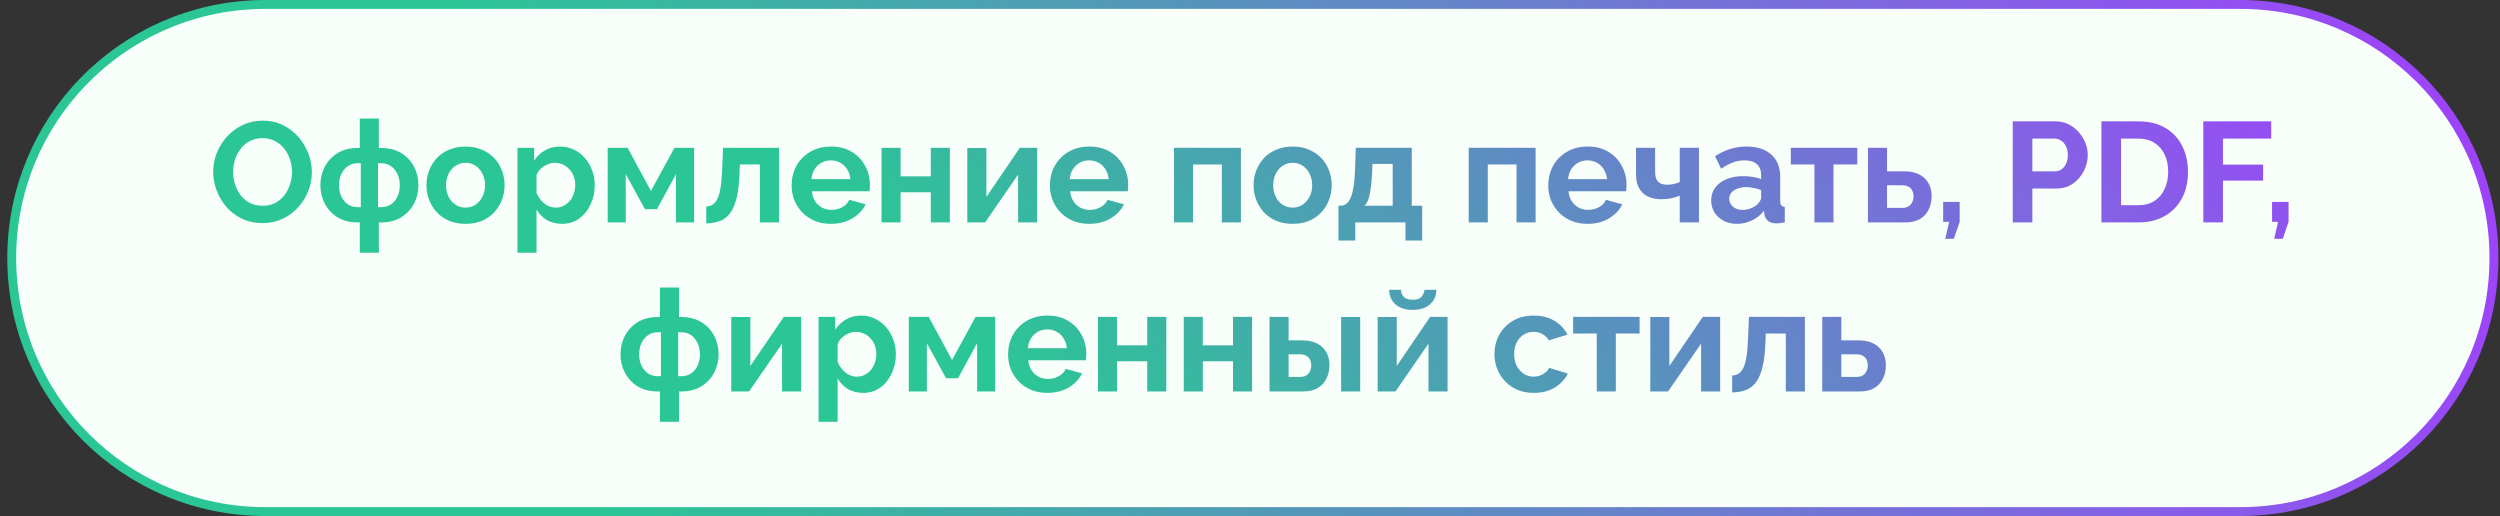
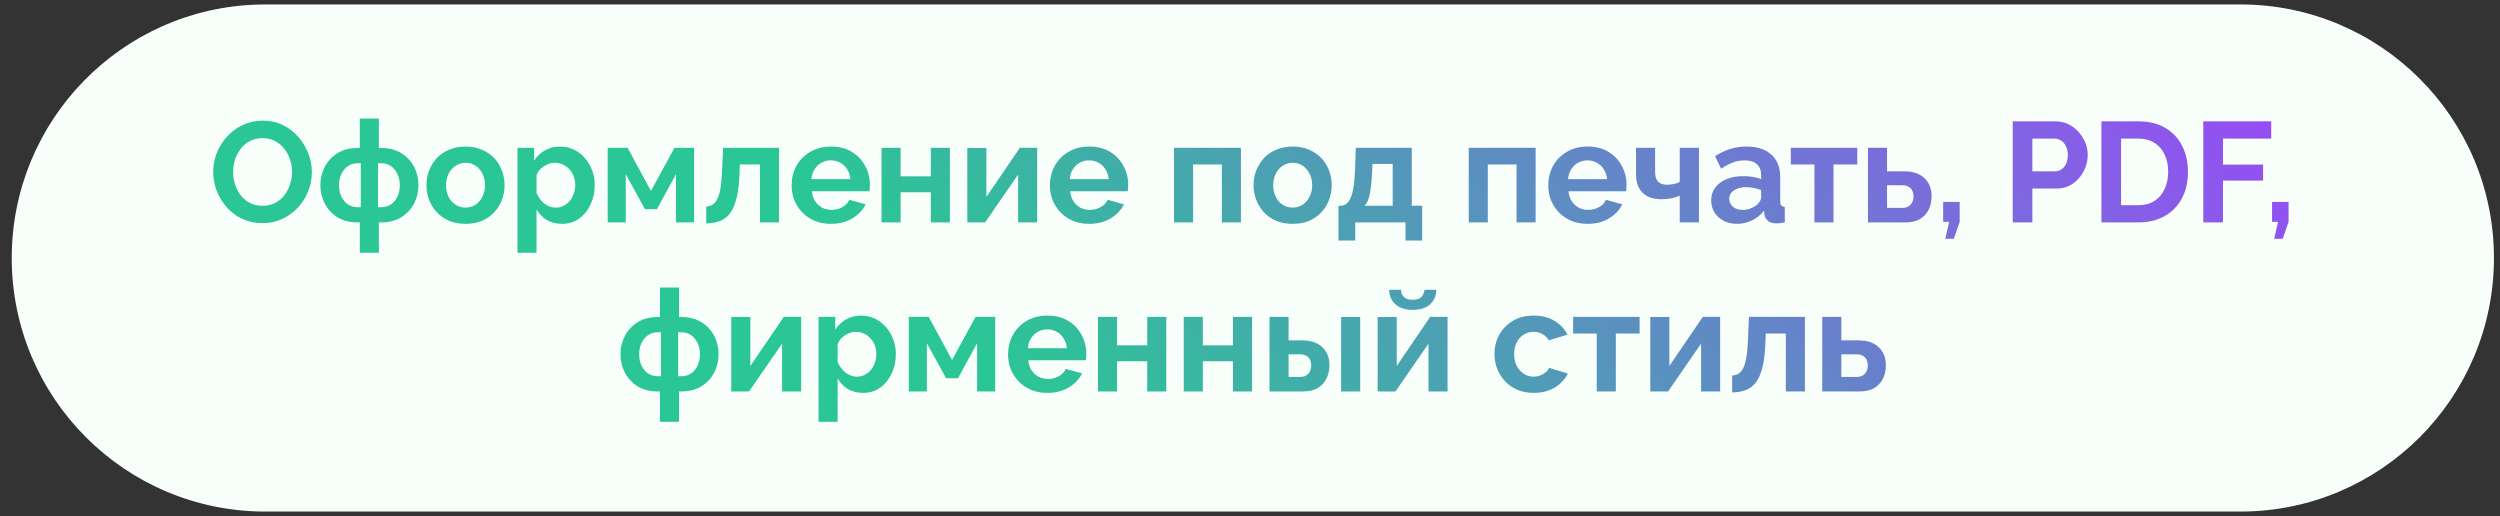
<svg xmlns="http://www.w3.org/2000/svg" width="281" height="58" viewBox="0 0 281 58" fill="none">
  <rect x="0" y="0" width="281" height="58" fill="#333333" stroke="none" />
  <path d="M29.819 0.5H251.819C267.559 0.5 280.319 13.26 280.319 29C280.319 44.74 267.559 57.5 251.819 57.5H29.819C14.079 57.5 1.319 44.74 1.319 29C1.319 13.506 13.684 0.9 29.084 0.51L29.819 0.5Z" fill="#F8FFFB" />
-   <path d="M29.819 0.5H251.819C267.559 0.5 280.319 13.26 280.319 29C280.319 44.74 267.559 57.5 251.819 57.5H29.819C14.079 57.5 1.319 44.74 1.319 29C1.319 13.506 13.684 0.9 29.084 0.51L29.819 0.5Z" stroke="url(#paint0_linear_365_9898)" />
  <path d="M29.5 25.08C28.668 25.08 27.91 24.92 27.228 24.6C26.556 24.28 25.974 23.848 25.484 23.304C25.004 22.749 24.63 22.131 24.364 21.448C24.097 20.755 23.964 20.045 23.964 19.32C23.964 18.563 24.102 17.843 24.38 17.16C24.668 16.467 25.057 15.853 25.548 15.32C26.049 14.776 26.636 14.349 27.308 14.04C27.99 13.72 28.737 13.56 29.548 13.56C30.369 13.56 31.116 13.725 31.788 14.056C32.47 14.387 33.052 14.829 33.532 15.384C34.012 15.939 34.385 16.557 34.652 17.24C34.918 17.923 35.052 18.627 35.052 19.352C35.052 20.099 34.913 20.819 34.636 21.512C34.358 22.195 33.969 22.808 33.468 23.352C32.977 23.885 32.39 24.307 31.708 24.616C31.036 24.925 30.3 25.08 29.5 25.08ZM26.204 19.32C26.204 19.811 26.278 20.285 26.428 20.744C26.577 21.203 26.79 21.613 27.068 21.976C27.356 22.328 27.702 22.611 28.108 22.824C28.524 23.027 28.993 23.128 29.516 23.128C30.049 23.128 30.524 23.021 30.94 22.808C31.356 22.584 31.702 22.291 31.98 21.928C32.257 21.555 32.465 21.144 32.604 20.696C32.753 20.237 32.828 19.779 32.828 19.32C32.828 18.829 32.748 18.36 32.588 17.912C32.438 17.453 32.22 17.048 31.932 16.696C31.654 16.333 31.308 16.051 30.892 15.848C30.486 15.635 30.028 15.528 29.516 15.528C28.972 15.528 28.492 15.64 28.076 15.864C27.67 16.077 27.329 16.365 27.052 16.728C26.774 17.091 26.561 17.496 26.412 17.944C26.273 18.392 26.204 18.851 26.204 19.32ZM40.441 28.408V25H40.202C39.316 25 38.559 24.808 37.929 24.424C37.311 24.029 36.836 23.517 36.505 22.888C36.175 22.248 36.01 21.56 36.01 20.824C36.01 20.067 36.175 19.373 36.505 18.744C36.847 18.104 37.327 17.592 37.946 17.208C38.575 16.824 39.327 16.632 40.202 16.632H40.441V13.32H42.586V16.632H42.842C43.716 16.632 44.468 16.824 45.097 17.208C45.727 17.592 46.207 18.104 46.538 18.744C46.868 19.373 47.033 20.067 47.033 20.824C47.033 21.56 46.868 22.248 46.538 22.888C46.207 23.517 45.727 24.029 45.097 24.424C44.479 24.808 43.727 25 42.842 25H42.586V28.408H40.441ZM40.202 23.288H40.553V18.344H40.202C39.796 18.344 39.434 18.451 39.114 18.664C38.804 18.877 38.559 19.171 38.377 19.544C38.196 19.917 38.105 20.344 38.105 20.824C38.105 21.304 38.196 21.731 38.377 22.104C38.559 22.477 38.804 22.771 39.114 22.984C39.423 23.187 39.785 23.288 40.202 23.288ZM42.489 23.288H42.842C43.258 23.288 43.62 23.187 43.929 22.984C44.249 22.771 44.495 22.477 44.666 22.104C44.847 21.731 44.938 21.304 44.938 20.824C44.938 20.344 44.847 19.917 44.666 19.544C44.484 19.171 44.239 18.877 43.929 18.664C43.62 18.451 43.258 18.344 42.842 18.344H42.489V23.288ZM52.331 25.16C51.649 25.16 51.035 25.048 50.491 24.824C49.947 24.589 49.483 24.269 49.099 23.864C48.726 23.459 48.438 22.995 48.235 22.472C48.033 21.949 47.931 21.4 47.931 20.824C47.931 20.237 48.033 19.683 48.235 19.16C48.438 18.637 48.726 18.173 49.099 17.768C49.483 17.363 49.947 17.048 50.491 16.824C51.035 16.589 51.649 16.472 52.331 16.472C53.014 16.472 53.622 16.589 54.155 16.824C54.699 17.048 55.163 17.363 55.547 17.768C55.931 18.173 56.219 18.637 56.411 19.16C56.614 19.683 56.715 20.237 56.715 20.824C56.715 21.4 56.614 21.949 56.411 22.472C56.219 22.995 55.931 23.459 55.547 23.864C55.174 24.269 54.715 24.589 54.171 24.824C53.627 25.048 53.014 25.16 52.331 25.16ZM50.139 20.824C50.139 21.315 50.235 21.752 50.427 22.136C50.619 22.509 50.881 22.803 51.211 23.016C51.542 23.229 51.915 23.336 52.331 23.336C52.737 23.336 53.105 23.229 53.435 23.016C53.766 22.792 54.027 22.493 54.219 22.12C54.422 21.736 54.523 21.299 54.523 20.808C54.523 20.328 54.422 19.896 54.219 19.512C54.027 19.128 53.766 18.829 53.435 18.616C53.105 18.403 52.737 18.296 52.331 18.296C51.915 18.296 51.542 18.408 51.211 18.632C50.881 18.845 50.619 19.144 50.427 19.528C50.235 19.901 50.139 20.333 50.139 20.824ZM63.187 25.16C62.536 25.16 61.96 25.016 61.459 24.728C60.968 24.429 60.584 24.029 60.306 23.528V28.408H58.163V16.616H60.035V18.056C60.355 17.565 60.76 17.181 61.251 16.904C61.741 16.616 62.301 16.472 62.931 16.472C63.496 16.472 64.013 16.584 64.483 16.808C64.963 17.032 65.379 17.347 65.731 17.752C66.082 18.147 66.355 18.605 66.546 19.128C66.749 19.64 66.85 20.195 66.85 20.792C66.85 21.603 66.691 22.339 66.371 23C66.061 23.661 65.629 24.189 65.075 24.584C64.531 24.968 63.901 25.16 63.187 25.16ZM62.467 23.336C62.797 23.336 63.096 23.267 63.362 23.128C63.629 22.989 63.858 22.803 64.05 22.568C64.253 22.323 64.403 22.051 64.499 21.752C64.605 21.443 64.659 21.123 64.659 20.792C64.659 20.44 64.6 20.115 64.483 19.816C64.376 19.517 64.216 19.256 64.002 19.032C63.789 18.797 63.538 18.616 63.251 18.488C62.973 18.36 62.669 18.296 62.339 18.296C62.136 18.296 61.928 18.333 61.715 18.408C61.512 18.472 61.315 18.568 61.123 18.696C60.931 18.824 60.76 18.973 60.611 19.144C60.472 19.315 60.37 19.501 60.306 19.704V21.672C60.434 21.981 60.605 22.264 60.819 22.52C61.042 22.776 61.298 22.979 61.587 23.128C61.874 23.267 62.168 23.336 62.467 23.336ZM68.303 25V16.616H70.543L73.167 21.464L75.807 16.616H78.015V25H75.983V19.576L73.839 23.512H72.495L70.335 19.576V25H68.303ZM79.383 25.112V23.208C79.639 23.197 79.868 23.133 80.071 23.016C80.273 22.899 80.449 22.701 80.599 22.424C80.759 22.136 80.881 21.736 80.967 21.224C81.063 20.712 81.127 20.056 81.159 19.256L81.271 16.616H87.559V25H85.415V18.488H83.159L83.127 19.464C83.084 20.563 82.977 21.475 82.807 22.2C82.636 22.925 82.396 23.501 82.087 23.928C81.788 24.344 81.415 24.643 80.967 24.824C80.519 25.005 79.991 25.101 79.383 25.112ZM93.394 25.16C92.722 25.16 92.114 25.048 91.57 24.824C91.026 24.589 90.562 24.275 90.178 23.88C89.794 23.475 89.496 23.016 89.282 22.504C89.08 21.981 88.978 21.432 88.978 20.856C88.978 20.056 89.154 19.325 89.506 18.664C89.869 18.003 90.381 17.475 91.042 17.08C91.714 16.675 92.504 16.472 93.41 16.472C94.328 16.472 95.112 16.675 95.762 17.08C96.413 17.475 96.909 18.003 97.25 18.664C97.602 19.315 97.778 20.019 97.778 20.776C97.778 20.904 97.773 21.037 97.762 21.176C97.752 21.304 97.741 21.411 97.73 21.496H91.25C91.293 21.923 91.416 22.296 91.618 22.616C91.832 22.936 92.098 23.181 92.418 23.352C92.749 23.512 93.101 23.592 93.474 23.592C93.901 23.592 94.301 23.491 94.674 23.288C95.058 23.075 95.32 22.797 95.458 22.456L97.298 22.968C97.096 23.395 96.802 23.773 96.418 24.104C96.045 24.435 95.602 24.696 95.09 24.888C94.578 25.069 94.013 25.16 93.394 25.16ZM91.202 20.136H95.586C95.544 19.709 95.421 19.341 95.218 19.032C95.026 18.712 94.77 18.467 94.45 18.296C94.13 18.115 93.773 18.024 93.378 18.024C92.994 18.024 92.642 18.115 92.322 18.296C92.013 18.467 91.757 18.712 91.554 19.032C91.362 19.341 91.245 19.709 91.202 20.136ZM99.084 25V16.616H101.228V19.816H104.62V16.616H106.764V25H104.62V21.608H101.228V25H99.084ZM108.725 25V16.632H110.869V22.136L114.629 16.616H116.581V25H114.437V19.624L110.725 25H108.725ZM122.426 25.16C121.754 25.16 121.146 25.048 120.602 24.824C120.058 24.589 119.594 24.275 119.21 23.88C118.826 23.475 118.527 23.016 118.314 22.504C118.111 21.981 118.01 21.432 118.01 20.856C118.01 20.056 118.186 19.325 118.538 18.664C118.9 18.003 119.412 17.475 120.074 17.08C120.746 16.675 121.535 16.472 122.442 16.472C123.359 16.472 124.143 16.675 124.794 17.08C125.444 17.475 125.94 18.003 126.282 18.664C126.634 19.315 126.81 20.019 126.81 20.776C126.81 20.904 126.804 21.037 126.794 21.176C126.783 21.304 126.772 21.411 126.762 21.496H120.282C120.324 21.923 120.447 22.296 120.65 22.616C120.863 22.936 121.13 23.181 121.45 23.352C121.78 23.512 122.132 23.592 122.506 23.592C122.932 23.592 123.332 23.491 123.706 23.288C124.09 23.075 124.351 22.797 124.49 22.456L126.33 22.968C126.127 23.395 125.834 23.773 125.45 24.104C125.076 24.435 124.634 24.696 124.122 24.888C123.61 25.069 123.044 25.16 122.426 25.16ZM120.234 20.136H124.618C124.575 19.709 124.452 19.341 124.25 19.032C124.058 18.712 123.802 18.467 123.482 18.296C123.162 18.115 122.804 18.024 122.41 18.024C122.026 18.024 121.674 18.115 121.354 18.296C121.044 18.467 120.788 18.712 120.586 19.032C120.394 19.341 120.276 19.709 120.234 20.136ZM131.959 25V16.616H139.479V25H137.335V18.488H134.103V25H131.959ZM145.3 25.16C144.617 25.16 144.004 25.048 143.46 24.824C142.916 24.589 142.452 24.269 142.068 23.864C141.695 23.459 141.407 22.995 141.204 22.472C141.001 21.949 140.9 21.4 140.9 20.824C140.9 20.237 141.001 19.683 141.204 19.16C141.407 18.637 141.695 18.173 142.068 17.768C142.452 17.363 142.916 17.048 143.46 16.824C144.004 16.589 144.617 16.472 145.3 16.472C145.983 16.472 146.591 16.589 147.124 16.824C147.668 17.048 148.132 17.363 148.516 17.768C148.9 18.173 149.188 18.637 149.38 19.16C149.583 19.683 149.684 20.237 149.684 20.824C149.684 21.4 149.583 21.949 149.38 22.472C149.188 22.995 148.9 23.459 148.516 23.864C148.143 24.269 147.684 24.589 147.14 24.824C146.596 25.048 145.983 25.16 145.3 25.16ZM143.108 20.824C143.108 21.315 143.204 21.752 143.396 22.136C143.588 22.509 143.849 22.803 144.18 23.016C144.511 23.229 144.884 23.336 145.3 23.336C145.705 23.336 146.073 23.229 146.404 23.016C146.735 22.792 146.996 22.493 147.188 22.12C147.391 21.736 147.492 21.299 147.492 20.808C147.492 20.328 147.391 19.896 147.188 19.512C146.996 19.128 146.735 18.829 146.404 18.616C146.073 18.403 145.705 18.296 145.3 18.296C144.884 18.296 144.511 18.408 144.18 18.632C143.849 18.845 143.588 19.144 143.396 19.528C143.204 19.901 143.108 20.333 143.108 20.824ZM150.443 27.032V23.128H150.667C150.881 23.128 151.078 23.069 151.259 22.952C151.451 22.835 151.617 22.637 151.755 22.36C151.905 22.072 152.022 21.677 152.107 21.176C152.203 20.675 152.267 20.035 152.299 19.256L152.395 16.616H158.683V23.128H159.851V27.032H157.979V25H152.331V27.032H150.443ZM153.371 23.128H156.539V18.424H154.267L154.219 19.464C154.187 20.168 154.134 20.765 154.059 21.256C153.995 21.736 153.905 22.131 153.787 22.44C153.681 22.739 153.542 22.968 153.371 23.128ZM165.084 25V16.616H172.604V25H170.46V18.488H167.228V25H165.084ZM178.441 25.16C177.769 25.16 177.161 25.048 176.617 24.824C176.073 24.589 175.609 24.275 175.225 23.88C174.841 23.475 174.542 23.016 174.329 22.504C174.126 21.981 174.025 21.432 174.025 20.856C174.025 20.056 174.201 19.325 174.553 18.664C174.916 18.003 175.428 17.475 176.089 17.08C176.761 16.675 177.55 16.472 178.457 16.472C179.374 16.472 180.158 16.675 180.809 17.08C181.46 17.475 181.956 18.003 182.297 18.664C182.649 19.315 182.825 20.019 182.825 20.776C182.825 20.904 182.82 21.037 182.809 21.176C182.798 21.304 182.788 21.411 182.777 21.496H176.297C176.34 21.923 176.462 22.296 176.665 22.616C176.878 22.936 177.145 23.181 177.465 23.352C177.796 23.512 178.148 23.592 178.521 23.592C178.948 23.592 179.348 23.491 179.721 23.288C180.105 23.075 180.366 22.797 180.505 22.456L182.345 22.968C182.142 23.395 181.849 23.773 181.465 24.104C181.092 24.435 180.649 24.696 180.137 24.888C179.625 25.069 179.06 25.16 178.441 25.16ZM176.249 20.136H180.633C180.59 19.709 180.468 19.341 180.265 19.032C180.073 18.712 179.817 18.467 179.497 18.296C179.177 18.115 178.82 18.024 178.425 18.024C178.041 18.024 177.689 18.115 177.369 18.296C177.06 18.467 176.804 18.712 176.601 19.032C176.409 19.341 176.292 19.709 176.249 20.136ZM188.803 25V21.992C188.483 22.131 188.158 22.232 187.827 22.296C187.507 22.36 187.139 22.392 186.723 22.392C185.838 22.392 185.145 22.157 184.643 21.688C184.142 21.208 183.891 20.509 183.891 19.592V16.616H186.035V19.304C186.035 19.805 186.142 20.173 186.355 20.408C186.579 20.643 186.921 20.76 187.379 20.76C187.635 20.76 187.891 20.733 188.147 20.68C188.403 20.627 188.622 20.552 188.803 20.456V16.616H190.963V25H188.803ZM192.337 22.52C192.337 21.976 192.486 21.501 192.785 21.096C193.094 20.68 193.521 20.36 194.065 20.136C194.609 19.912 195.233 19.8 195.937 19.8C196.289 19.8 196.646 19.827 197.009 19.88C197.371 19.933 197.686 20.019 197.953 20.136V19.688C197.953 19.155 197.793 18.744 197.473 18.456C197.163 18.168 196.699 18.024 196.081 18.024C195.622 18.024 195.185 18.104 194.769 18.264C194.353 18.424 193.915 18.659 193.457 18.968L192.769 17.56C193.323 17.197 193.889 16.925 194.465 16.744C195.051 16.563 195.665 16.472 196.305 16.472C197.499 16.472 198.427 16.771 199.089 17.368C199.761 17.965 200.097 18.819 200.097 19.928V22.6C200.097 22.824 200.134 22.984 200.209 23.08C200.294 23.176 200.427 23.235 200.609 23.256V25C200.417 25.032 200.241 25.059 200.081 25.08C199.931 25.101 199.803 25.112 199.697 25.112C199.27 25.112 198.945 25.016 198.721 24.824C198.507 24.632 198.374 24.397 198.321 24.12L198.273 23.688C197.91 24.157 197.457 24.52 196.913 24.776C196.369 25.032 195.814 25.16 195.249 25.16C194.694 25.16 194.193 25.048 193.745 24.824C193.307 24.589 192.961 24.275 192.705 23.88C192.459 23.475 192.337 23.021 192.337 22.52ZM197.553 22.952C197.67 22.824 197.766 22.696 197.841 22.568C197.915 22.44 197.953 22.323 197.953 22.216V21.368C197.697 21.261 197.419 21.181 197.121 21.128C196.822 21.064 196.539 21.032 196.273 21.032C195.718 21.032 195.259 21.155 194.897 21.4C194.545 21.635 194.369 21.949 194.369 22.344C194.369 22.557 194.427 22.76 194.545 22.952C194.662 23.144 194.833 23.299 195.057 23.416C195.281 23.533 195.547 23.592 195.857 23.592C196.177 23.592 196.491 23.533 196.801 23.416C197.11 23.288 197.361 23.133 197.553 22.952ZM203.942 25V18.488H201.286V16.616H208.758V18.488H206.086V25H203.942ZM209.959 25V16.616H212.103V19.256H214.007C215.01 19.256 215.778 19.512 216.311 20.024C216.845 20.536 217.111 21.213 217.111 22.056C217.111 22.621 216.999 23.128 216.775 23.576C216.551 24.024 216.221 24.376 215.783 24.632C215.346 24.877 214.802 25 214.151 25H209.959ZM212.103 23.368H213.815C214.103 23.368 214.338 23.309 214.519 23.192C214.711 23.075 214.85 22.92 214.935 22.728C215.031 22.536 215.079 22.317 215.079 22.072C215.079 21.837 215.037 21.629 214.951 21.448C214.866 21.256 214.727 21.107 214.535 21C214.354 20.883 214.109 20.824 213.799 20.824H212.103V23.368ZM218.651 26.84L219.083 24.936H218.411V22.696H220.267V24.936L219.611 26.84H218.651ZM226.23 25V13.64H231.046C231.569 13.64 232.049 13.747 232.486 13.96C232.923 14.173 233.302 14.461 233.622 14.824C233.953 15.187 234.209 15.592 234.39 16.04C234.571 16.488 234.662 16.947 234.662 17.416C234.662 18.056 234.513 18.664 234.214 19.24C233.915 19.816 233.505 20.285 232.982 20.648C232.459 21.011 231.841 21.192 231.126 21.192H228.438V25H226.23ZM228.438 19.256H230.998C231.265 19.256 231.505 19.181 231.718 19.032C231.931 18.883 232.102 18.669 232.23 18.392C232.358 18.104 232.422 17.779 232.422 17.416C232.422 17.021 232.347 16.685 232.198 16.408C232.059 16.131 231.873 15.923 231.638 15.784C231.414 15.645 231.169 15.576 230.902 15.576H228.438V19.256ZM236.199 25V13.64H240.327C241.564 13.64 242.599 13.896 243.431 14.408C244.263 14.909 244.887 15.592 245.303 16.456C245.719 17.309 245.927 18.259 245.927 19.304C245.927 20.456 245.697 21.459 245.239 22.312C244.78 23.165 244.129 23.827 243.287 24.296C242.455 24.765 241.468 25 240.327 25H236.199ZM243.703 19.304C243.703 18.568 243.569 17.923 243.303 17.368C243.036 16.803 242.652 16.365 242.151 16.056C241.649 15.736 241.041 15.576 240.327 15.576H238.407V23.064H240.327C241.052 23.064 241.665 22.904 242.167 22.584C242.668 22.253 243.047 21.805 243.303 21.24C243.569 20.664 243.703 20.019 243.703 19.304ZM247.652 25V13.64H255.284V15.576H249.86V18.504H254.372V20.296H249.86V25H247.652ZM255.62 26.84L256.052 24.936H255.38V22.696H257.236V24.936L256.58 26.84H255.62ZM74.176 47.408V44H73.936C73.051 44 72.293 43.808 71.664 43.424C71.045 43.029 70.571 42.517 70.24 41.888C69.909 41.248 69.744 40.56 69.744 39.824C69.744 39.067 69.909 38.373 70.24 37.744C70.581 37.104 71.061 36.592 71.68 36.208C72.309 35.824 73.061 35.632 73.936 35.632H74.176V32.32H76.32V35.632H76.576C77.451 35.632 78.203 35.824 78.832 36.208C79.461 36.592 79.941 37.104 80.272 37.744C80.603 38.373 80.768 39.067 80.768 39.824C80.768 40.56 80.603 41.248 80.272 41.888C79.941 42.517 79.461 43.029 78.832 43.424C78.213 43.808 77.461 44 76.576 44H76.32V47.408H74.176ZM73.936 42.288H74.288V37.344H73.936C73.531 37.344 73.168 37.451 72.848 37.664C72.539 37.877 72.293 38.171 72.112 38.544C71.931 38.917 71.84 39.344 71.84 39.824C71.84 40.304 71.931 40.731 72.112 41.104C72.293 41.477 72.539 41.771 72.848 41.984C73.157 42.187 73.52 42.288 73.936 42.288ZM76.224 42.288H76.576C76.992 42.288 77.355 42.187 77.664 41.984C77.984 41.771 78.229 41.477 78.4 41.104C78.581 40.731 78.672 40.304 78.672 39.824C78.672 39.344 78.581 38.917 78.4 38.544C78.219 38.171 77.973 37.877 77.664 37.664C77.355 37.451 76.992 37.344 76.576 37.344H76.224V42.288ZM82.194 44V35.632H84.338V41.136L88.098 35.616H90.05V44H87.906V38.624L84.194 44H82.194ZM97.03 44.16C96.38 44.16 95.804 44.016 95.302 43.728C94.812 43.429 94.428 43.029 94.15 42.528V47.408H92.006V35.616H93.878V37.056C94.198 36.565 94.604 36.181 95.094 35.904C95.585 35.616 96.145 35.472 96.774 35.472C97.34 35.472 97.857 35.584 98.326 35.808C98.806 36.032 99.222 36.347 99.574 36.752C99.926 37.147 100.198 37.605 100.39 38.128C100.593 38.64 100.694 39.195 100.694 39.792C100.694 40.603 100.534 41.339 100.214 42C99.905 42.661 99.473 43.189 98.918 43.584C98.374 43.968 97.745 44.16 97.03 44.16ZM96.31 42.336C96.641 42.336 96.94 42.267 97.206 42.128C97.473 41.989 97.702 41.803 97.894 41.568C98.097 41.323 98.246 41.051 98.342 40.752C98.449 40.443 98.502 40.123 98.502 39.792C98.502 39.44 98.444 39.115 98.326 38.816C98.22 38.517 98.06 38.256 97.846 38.032C97.633 37.797 97.382 37.616 97.094 37.488C96.817 37.36 96.513 37.296 96.182 37.296C95.98 37.296 95.772 37.333 95.558 37.408C95.356 37.472 95.158 37.568 94.966 37.696C94.774 37.824 94.604 37.973 94.454 38.144C94.316 38.315 94.214 38.501 94.15 38.704V40.672C94.278 40.981 94.449 41.264 94.662 41.52C94.886 41.776 95.142 41.979 95.43 42.128C95.718 42.267 96.012 42.336 96.31 42.336ZM102.147 44V35.616H104.387L107.011 40.464L109.651 35.616H111.859V44H109.827V38.576L107.683 42.512H106.339L104.179 38.576V44H102.147ZM117.722 44.16C117.05 44.16 116.442 44.048 115.898 43.824C115.354 43.589 114.89 43.275 114.506 42.88C114.122 42.475 113.824 42.016 113.61 41.504C113.408 40.981 113.306 40.432 113.306 39.856C113.306 39.056 113.482 38.325 113.834 37.664C114.197 37.003 114.709 36.475 115.37 36.08C116.042 35.675 116.832 35.472 117.738 35.472C118.656 35.472 119.44 35.675 120.09 36.08C120.741 36.475 121.237 37.003 121.578 37.664C121.93 38.315 122.106 39.019 122.106 39.776C122.106 39.904 122.101 40.037 122.09 40.176C122.08 40.304 122.069 40.411 122.058 40.496H115.578C115.621 40.923 115.744 41.296 115.946 41.616C116.16 41.936 116.426 42.181 116.746 42.352C117.077 42.512 117.429 42.592 117.802 42.592C118.229 42.592 118.629 42.491 119.002 42.288C119.386 42.075 119.648 41.797 119.786 41.456L121.626 41.968C121.424 42.395 121.13 42.773 120.746 43.104C120.373 43.435 119.93 43.696 119.418 43.888C118.906 44.069 118.341 44.16 117.722 44.16ZM115.53 39.136H119.914C119.872 38.709 119.749 38.341 119.546 38.032C119.354 37.712 119.098 37.467 118.778 37.296C118.458 37.115 118.101 37.024 117.706 37.024C117.322 37.024 116.97 37.115 116.65 37.296C116.341 37.467 116.085 37.712 115.882 38.032C115.69 38.341 115.573 38.709 115.53 39.136ZM123.413 44V35.616H125.557V38.816H128.949V35.616H131.093V44H128.949V40.608H125.557V44H123.413ZM133.053 44V35.616H135.197V38.816H138.589V35.616H140.733V44H138.589V40.608H135.197V44H133.053ZM142.694 44V35.616H144.838V38.256H146.31C147.323 38.256 148.096 38.512 148.63 39.024C149.163 39.536 149.43 40.213 149.43 41.056C149.43 41.621 149.312 42.128 149.078 42.576C148.854 43.024 148.523 43.376 148.086 43.632C147.648 43.877 147.104 44 146.454 44H142.694ZM144.838 42.368H146.118C146.416 42.368 146.656 42.309 146.838 42.192C147.019 42.075 147.152 41.92 147.238 41.728C147.334 41.536 147.382 41.317 147.382 41.072C147.382 40.837 147.339 40.629 147.254 40.448C147.168 40.256 147.03 40.107 146.838 40C146.656 39.883 146.411 39.824 146.102 39.824H144.838V42.368ZM150.742 44V35.632H152.886V44H150.742ZM154.85 44V35.632H156.994V41.136L160.754 35.616H162.706V44H160.562V38.624L156.85 44H154.85ZM158.786 34.832C157.965 34.832 157.319 34.624 156.85 34.208C156.381 33.781 156.146 33.237 156.146 32.576H157.474C157.474 32.896 157.581 33.163 157.794 33.376C158.007 33.589 158.338 33.696 158.786 33.696C159.234 33.696 159.554 33.595 159.746 33.392C159.949 33.189 160.071 32.917 160.114 32.576H161.442C161.442 33.237 161.207 33.781 160.738 34.208C160.269 34.624 159.618 34.832 158.786 34.832ZM172.41 44.16C171.728 44.16 171.114 44.048 170.57 43.824C170.026 43.589 169.562 43.269 169.178 42.864C168.794 42.448 168.496 41.979 168.282 41.456C168.08 40.933 167.978 40.384 167.978 39.808C167.978 39.019 168.154 38.299 168.506 37.648C168.869 36.987 169.381 36.459 170.042 36.064C170.704 35.669 171.488 35.472 172.394 35.472C173.301 35.472 174.08 35.669 174.73 36.064C175.381 36.459 175.866 36.976 176.186 37.616L174.09 38.256C173.909 37.947 173.669 37.712 173.37 37.552C173.072 37.381 172.741 37.296 172.378 37.296C171.973 37.296 171.6 37.403 171.258 37.616C170.928 37.819 170.666 38.112 170.474 38.496C170.282 38.869 170.186 39.307 170.186 39.808C170.186 40.299 170.282 40.736 170.474 41.12C170.677 41.493 170.944 41.792 171.274 42.016C171.605 42.229 171.973 42.336 172.378 42.336C172.634 42.336 172.874 42.293 173.098 42.208C173.333 42.123 173.541 42.005 173.722 41.856C173.904 41.707 174.037 41.536 174.122 41.344L176.218 41.984C176.026 42.4 175.744 42.773 175.37 43.104C175.008 43.435 174.576 43.696 174.074 43.888C173.584 44.069 173.029 44.16 172.41 44.16ZM179.474 44V37.488H176.818V35.616H184.29V37.488H181.618V44H179.474ZM185.491 44V35.632H187.635V41.136L191.395 35.616H193.347V44H191.203V38.624L187.491 44H185.491ZM194.695 44.112V42.208C194.951 42.197 195.18 42.133 195.383 42.016C195.586 41.899 195.762 41.701 195.911 41.424C196.071 41.136 196.194 40.736 196.279 40.224C196.375 39.712 196.439 39.056 196.471 38.256L196.583 35.616H202.871V44H200.727V37.488H198.471L198.439 38.464C198.396 39.563 198.29 40.475 198.119 41.2C197.948 41.925 197.708 42.501 197.399 42.928C197.1 43.344 196.727 43.643 196.279 43.824C195.831 44.005 195.303 44.101 194.695 44.112ZM204.819 44V35.616H206.963V38.256H208.867C209.869 38.256 210.637 38.512 211.171 39.024C211.704 39.536 211.971 40.213 211.971 41.056C211.971 41.621 211.859 42.128 211.635 42.576C211.411 43.024 211.08 43.376 210.643 43.632C210.205 43.877 209.661 44 209.011 44H204.819ZM206.963 42.368H208.675C208.963 42.368 209.197 42.309 209.379 42.192C209.571 42.075 209.709 41.92 209.795 41.728C209.891 41.536 209.939 41.317 209.939 41.072C209.939 40.837 209.896 40.629 209.811 40.448C209.725 40.256 209.587 40.107 209.395 40C209.213 39.883 208.968 39.824 208.659 39.824H206.963V42.368Z" fill="url(#paint1_linear_365_9898)" />
  <defs>
    <linearGradient id="paint0_linear_365_9898" x1="60.179" y1="37.103" x2="263.841" y2="-24.611" gradientUnits="userSpaceOnUse">
      <stop stop-color="#2BC695" />
      <stop offset="1" stop-color="#9D44FB" />
    </linearGradient>
    <linearGradient id="paint1_linear_365_9898" x1="110.534" y1="40.083" x2="206.463" y2="-51.205" gradientUnits="userSpaceOnUse">
      <stop stop-color="#2BC695" />
      <stop offset="1" stop-color="#9D44FB" />
    </linearGradient>
  </defs>
</svg>